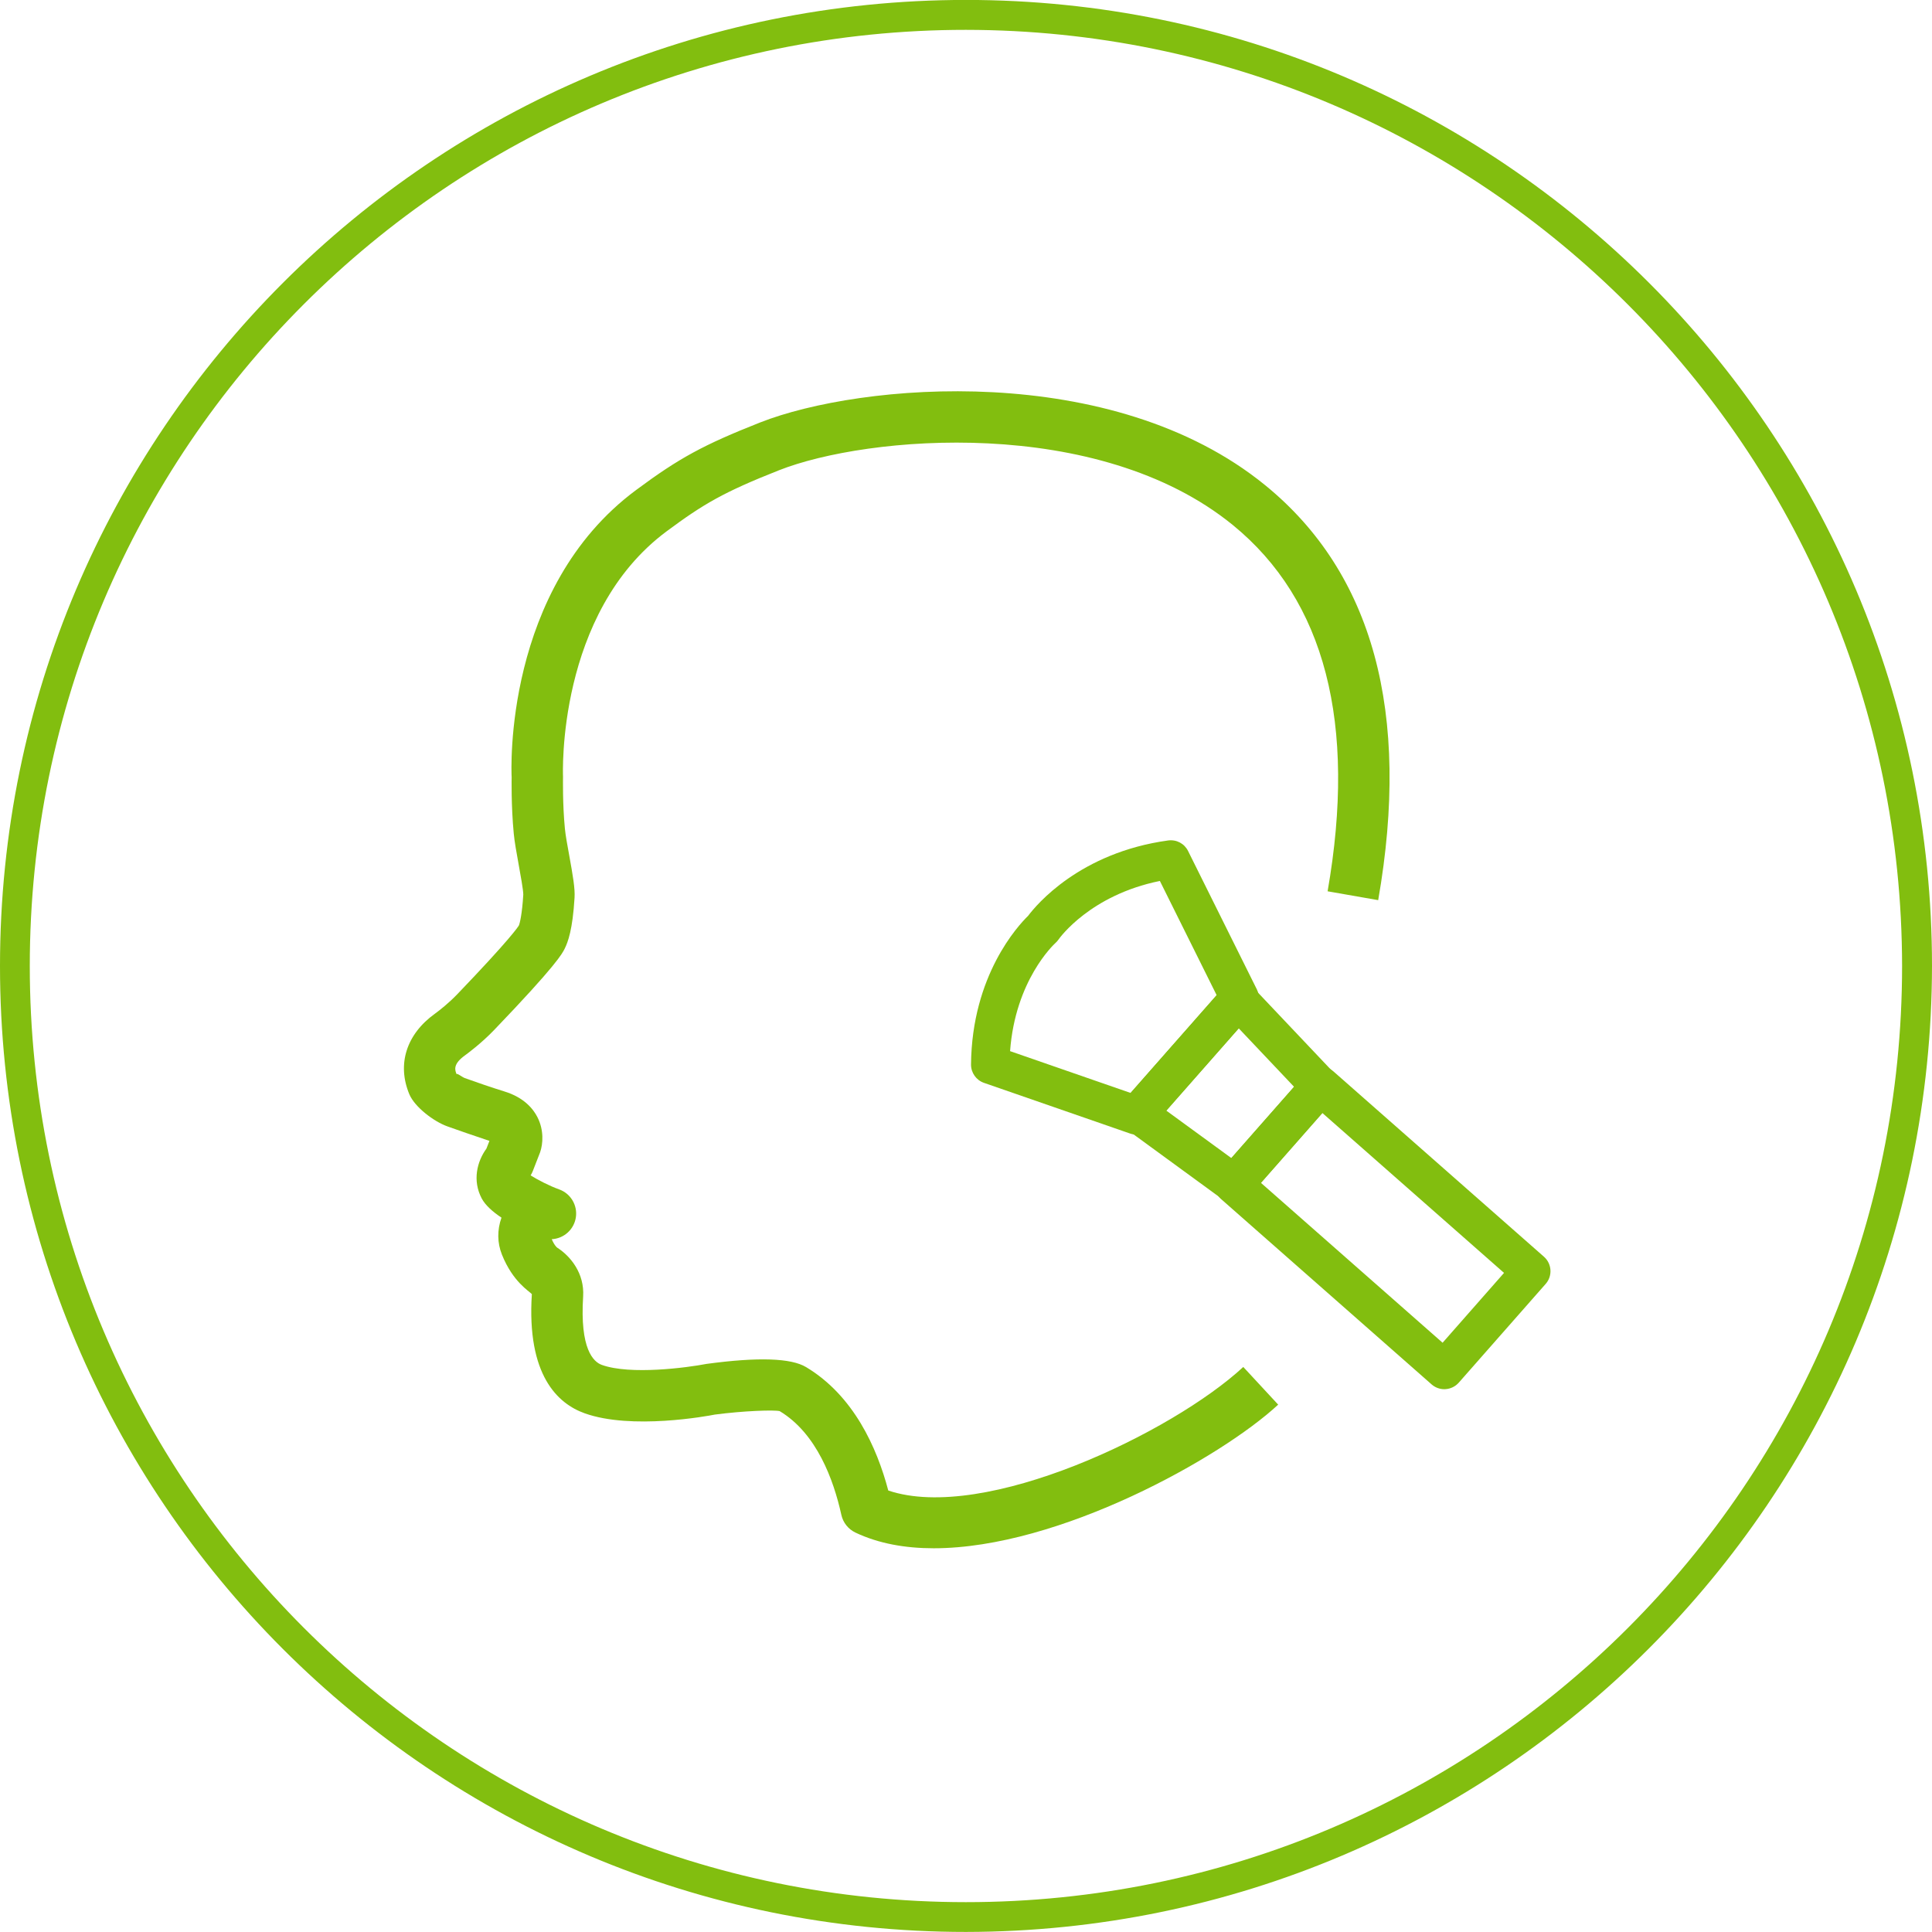
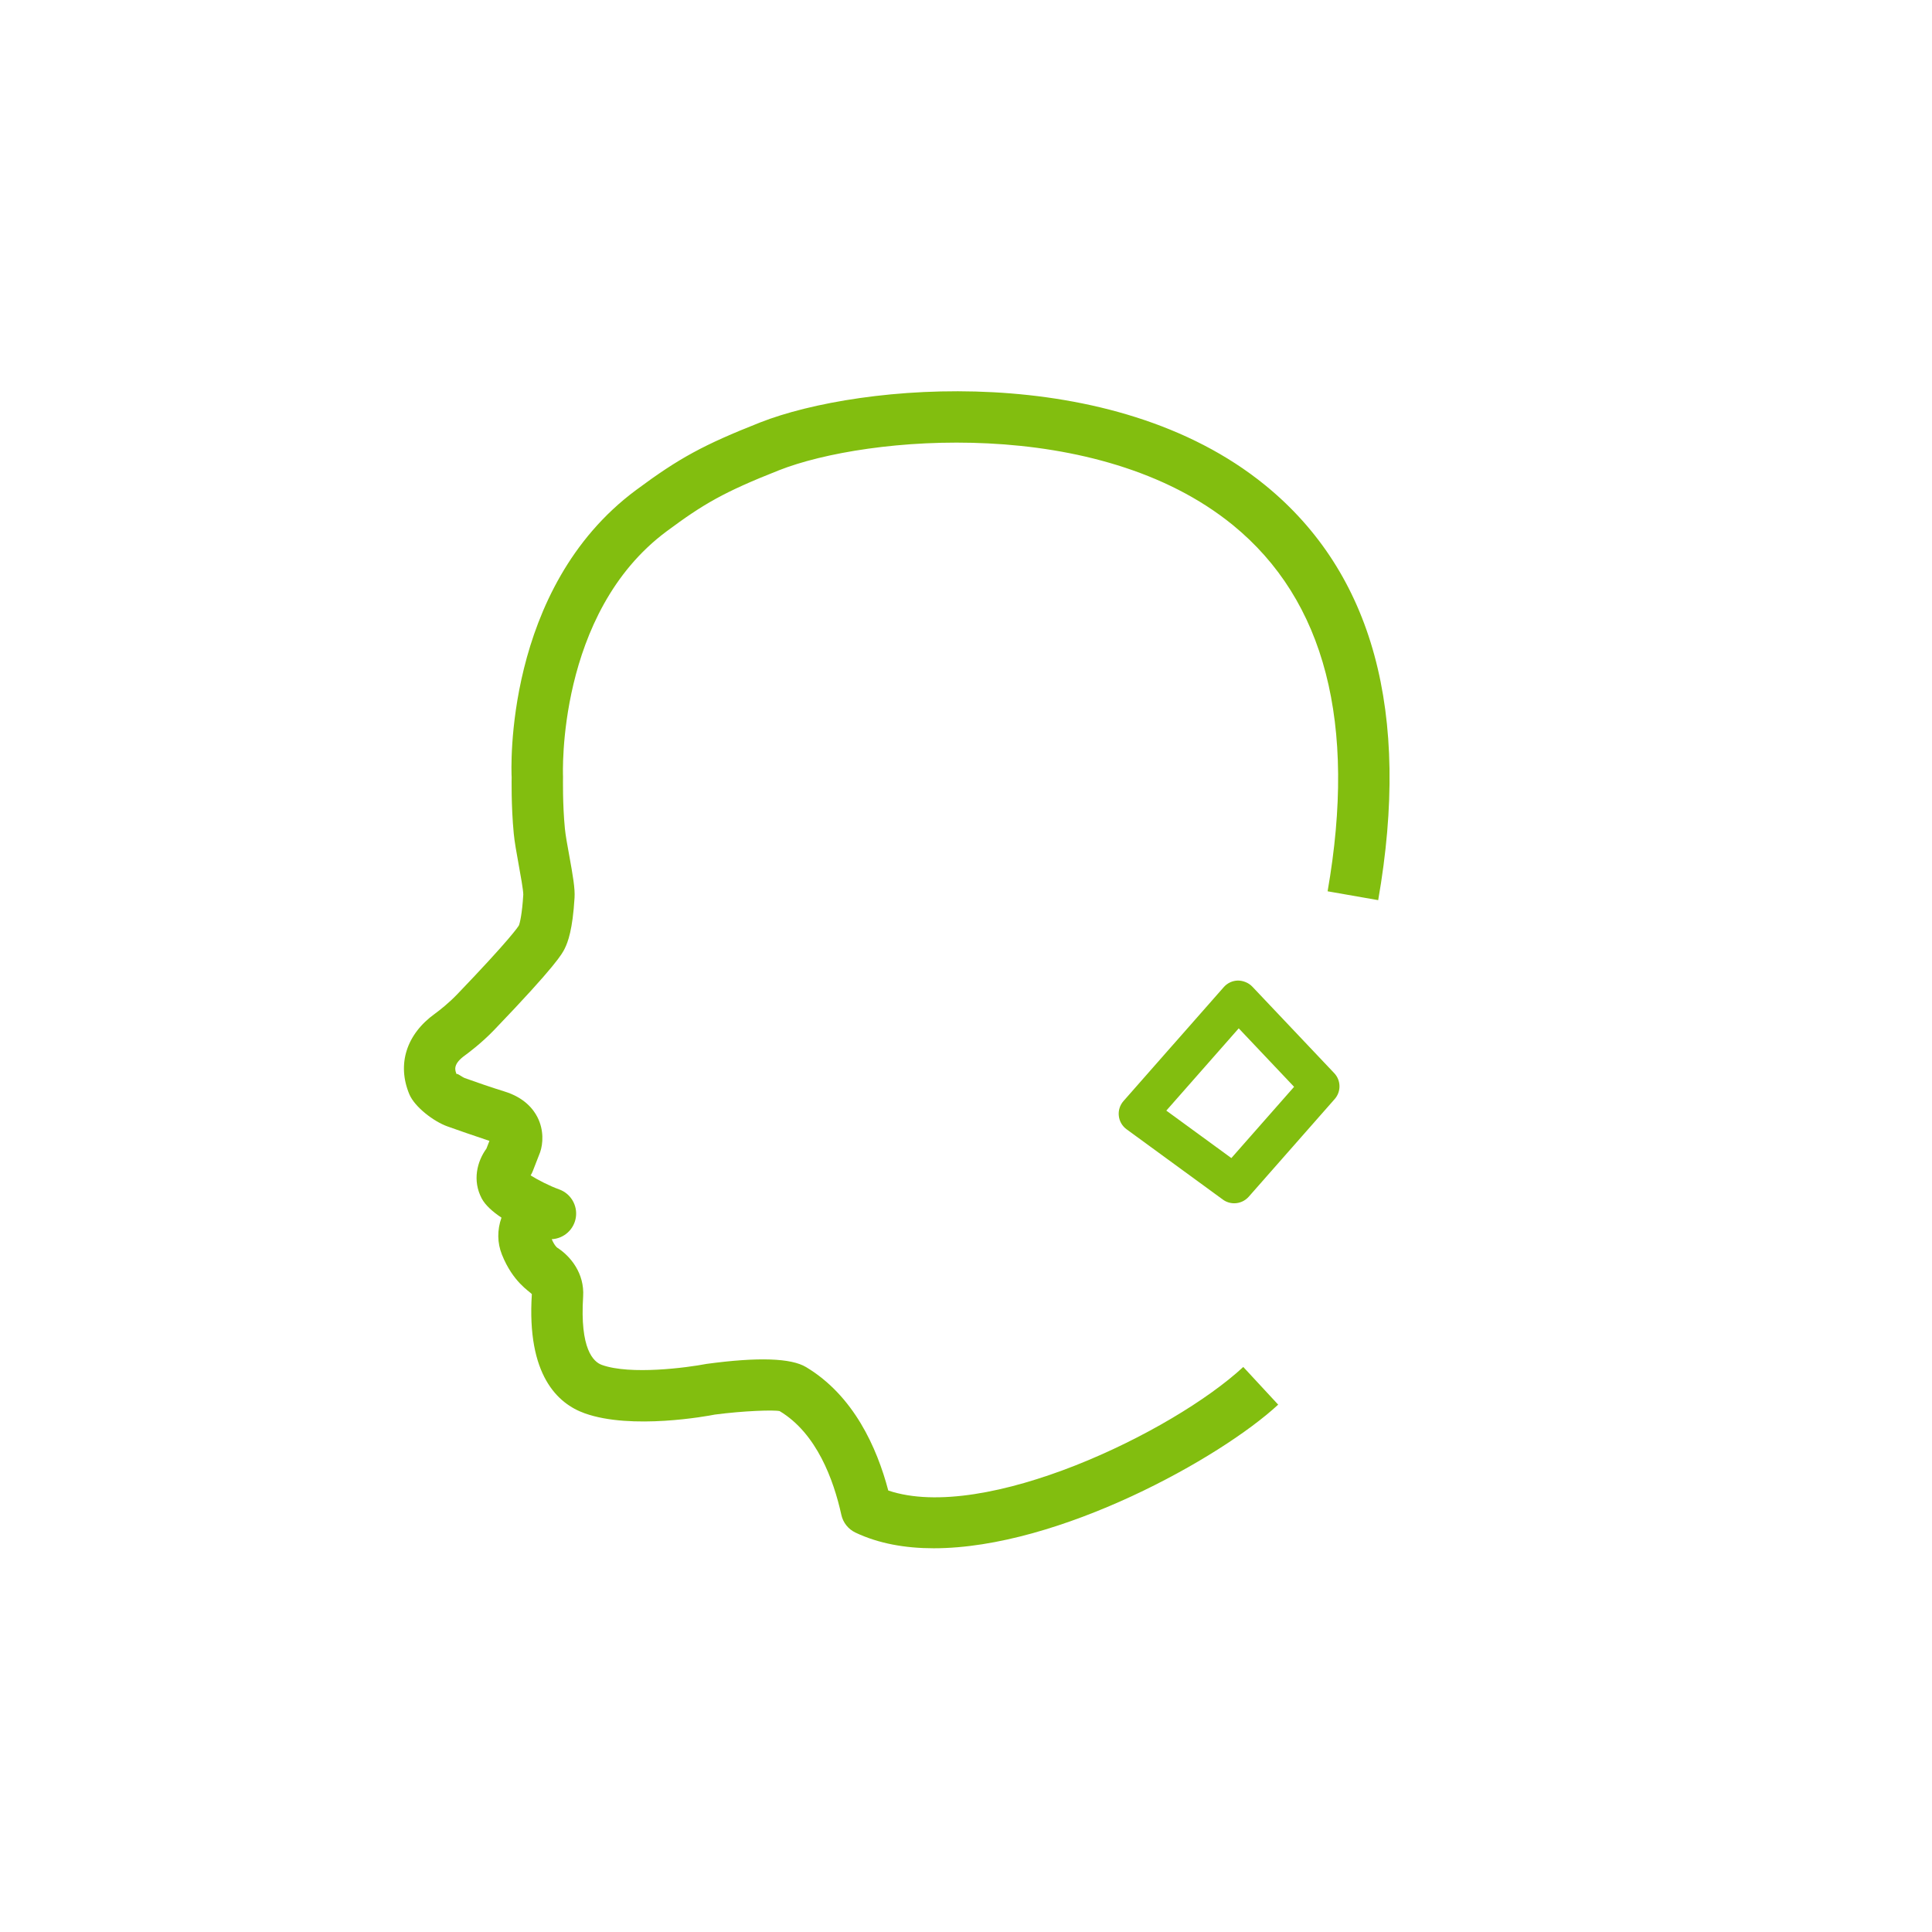
<svg xmlns="http://www.w3.org/2000/svg" version="1.1" x="0px" y="0px" viewBox="0 0 60 60" style="enable-background:new 0 0 60 60;" xml:space="preserve">
  <style type="text/css">
	.st0{fill:#82BE0F;}
	.st1{display:none;}
	.st2{display:inline;}
	.st3{fill:none;stroke:#82BE0F;stroke-miterlimit:10;}
	.st4{fill:none;stroke:#82BE0F;stroke-linecap:round;stroke-linejoin:round;stroke-miterlimit:10;}
	.st5{fill:none;stroke:#82BE0F;stroke-linecap:round;stroke-miterlimit:10;}
	.st6{display:inline;fill:none;stroke:#82BE0F;stroke-linecap:round;stroke-linejoin:round;stroke-miterlimit:10;}
	.st7{opacity:0.5;fill:#82BE0F;stroke:#777878;stroke-width:0.75;stroke-linejoin:round;stroke-miterlimit:10;}
</style>
  <g id="SkinWeight-icon__x5F_new">
-     <path class="st0" d="M30,59.998c-16.569,0-30-13.431-30-30s13.431-30,30-30s30,13.431,30,30C59.98,46.559,46.56,59.978,30,59.998z    M30,0.927C13.943,0.926,0.926,13.942,0.925,29.998C0.924,46.055,13.939,59.072,29.996,59.073   c16.057,0.001,29.074-13.014,29.075-29.071c0-0.001,0-0.003,0-0.004C59.055,13.949,46.049,0.943,30,0.927z" />
-   </g>
+     </g>
  <g id="Layer_5">
    <g class="st1">
      <g class="st2">
        <g>
-           <path class="st3" d="M22.945,13.108c0,0-3.719-0.441-7.415,2.832l3.234,7.874l4.247-0.026l4.247-0.026l3.137-7.914      C26.658,12.621,22.945,13.108,22.945,13.108z" />
          <polygon class="st4" points="23.022,25.694 18.893,25.719 19.5,28.426 23.039,28.404 26.578,28.383 27.151,25.668     " />
          <rect x="19.52" y="30.328" transform="matrix(1 -0.006 0.006 1 -0.234 0.143)" class="st3" width="7.157" height="15.46" />
        </g>
        <g>
          <polygon class="st3" points="40.638,37.747 40.583,28.821 37.015,28.843 33.448,28.865 33.503,37.791 31.719,37.802       31.768,45.735 37.119,45.702 42.471,45.669 42.422,37.736     " />
-           <path class="st5" d="M38.739,13.582c-2.902,0.787-5.059,4.648-5.059,4.648l0.052,8.464l6.541-0.04l-0.071-11.542L38.739,13.582z       M35.969,18.997c0,0,3.782-0.49,4.145-3.407" />
        </g>
      </g>
      <line class="st6" x1="18.319" y1="14.084" x2="20.24" y2="20.901" />
      <line class="st6" x1="21.138" y1="13.691" x2="22.991" y2="20.603" />
    </g>
    <g>
      <path class="st7" d="M29.15,47.778" />
      <path class="st0" d="M28.998,48.083c-0.888,0-1.716-0.147-2.433-0.488c-0.222-0.106-0.383-0.308-0.436-0.549    c-0.24-1.09-0.767-2.533-1.915-3.222c-0.174-0.044-1.143-0.008-2.013,0.107c-0.218,0.044-2.586,0.483-4.044-0.04    c-0.837-0.299-1.802-1.184-1.64-3.701c-0.081-0.092-0.59-0.378-0.929-1.227c-0.146-0.365-0.151-0.76-0.014-1.148    c-0.266-0.177-0.5-0.381-0.615-0.598c-0.291-0.551-0.146-1.144,0.147-1.545l0.094-0.241c-0.509-0.169-0.967-0.329-1.306-0.45    c-0.422-0.151-1.012-0.598-1.181-0.996c-0.39-0.932-0.093-1.866,0.793-2.503c0.144-0.104,0.435-0.335,0.689-0.599    c1.661-1.731,1.898-2.105,1.919-2.142c0.028-0.06,0.101-0.354,0.137-0.958c0.002-0.132-0.088-0.629-0.142-0.925    c-0.066-0.362-0.131-0.724-0.154-0.974c-0.084-0.868-0.065-1.744-0.065-1.744c-0.012-0.181-0.255-5.867,3.865-8.922    c1.334-0.991,2.09-1.402,3.849-2.097c3.127-1.231,10.938-1.925,15.689,1.949c3.345,2.726,4.525,7.062,3.508,12.885L41.23,27.68    c0.91-5.213-0.08-9.039-2.944-11.375c-4.19-3.414-11.363-2.779-14.095-1.7c-1.718,0.678-2.348,1.049-3.485,1.893    c-3.426,2.541-3.223,7.57-3.221,7.62c0,0.072-0.016,0.846,0.058,1.613c0.021,0.217,0.079,0.529,0.136,0.841    c0.113,0.625,0.182,1.022,0.164,1.308c-0.059,0.987-0.204,1.377-0.308,1.585c-0.075,0.15-0.252,0.504-2.19,2.523    c-0.398,0.415-0.826,0.73-0.907,0.789c-0.386,0.277-0.308,0.465-0.255,0.589c-0.012-0.062,0.17,0.085,0.25,0.114    c0.344,0.124,0.815,0.287,1.235,0.417c0.607,0.187,0.893,0.54,1.025,0.803c0.201,0.396,0.173,0.821,0.08,1.087l-0.226,0.58    c-0.018,0.048-0.041,0.093-0.068,0.136c0.221,0.138,0.583,0.326,0.885,0.434c0.359,0.129,0.576,0.492,0.52,0.869    c-0.057,0.375-0.369,0.659-0.749,0.678c0.085,0.201,0.167,0.262,0.168,0.262c0.421,0.268,0.851,0.805,0.807,1.513    c-0.105,1.64,0.319,2.036,0.582,2.13c0.89,0.318,2.648,0.084,3.25-0.032c1.603-0.217,2.626-0.181,3.091,0.099    c1.479,0.887,2.201,2.5,2.553,3.833c2.986,1.008,8.829-1.803,11.025-3.837l1.084,1.17C37.922,45.268,32.887,48.083,28.998,48.083z    " />
      <g>
-         <path class="st0" d="M35.295,35.237c-0.065,0-0.132-0.011-0.196-0.033l-4.541-1.575c-0.242-0.084-0.404-0.314-0.402-0.571     c0.026-2.771,1.467-4.318,1.771-4.614c0.255-0.34,1.605-1.965,4.351-2.343c0.265-0.033,0.504,0.098,0.618,0.326l2.139,4.304     c0.108,0.218,0.074,0.479-0.087,0.662l-3.203,3.639C35.628,35.165,35.464,35.237,35.295,35.237z M31.369,32.644l3.742,1.298     l2.673-3.036l-1.763-3.547c-2.159,0.438-3.11,1.763-3.151,1.823c-0.026,0.037-0.058,0.074-0.093,0.104l0,0     C32.724,29.335,31.53,30.446,31.369,32.644z M32.378,28.841h0.015H32.378z" />
        <path class="st0" d="M38.33,37.369c-0.123,0-0.247-0.037-0.353-0.115l-2.99-2.183c-0.136-0.099-0.224-0.251-0.241-0.417     c-0.019-0.167,0.034-0.334,0.145-0.46l1.557-1.77c0,0,0,0,0.001,0l1.557-1.769c0.111-0.126,0.27-0.2,0.438-0.203     c0.154,0,0.329,0.064,0.446,0.187l2.545,2.688c0.213,0.224,0.219,0.574,0.014,0.806l-2.669,3.033     C38.662,37.299,38.496,37.369,38.33,37.369z M36.221,34.491l2.02,1.474l1.948-2.213l-1.719-1.816L36.221,34.491z" />
-         <path class="st0" d="M44.855,43.143c-0.145,0-0.286-0.053-0.395-0.149l-6.541-5.758c-0.248-0.218-0.273-0.596-0.055-0.844     l2.699-3.067c0.105-0.119,0.253-0.192,0.411-0.202c0.152-0.014,0.314,0.043,0.433,0.147l6.541,5.758     c0.248,0.218,0.273,0.596,0.055,0.844l-2.699,3.067c-0.105,0.119-0.253,0.192-0.411,0.202     C44.881,43.142,44.868,43.143,44.855,43.143z M39.159,36.734l5.642,4.966l1.908-2.169l-5.642-4.966L39.159,36.734z" />
      </g>
    </g>
  </g>
</svg>